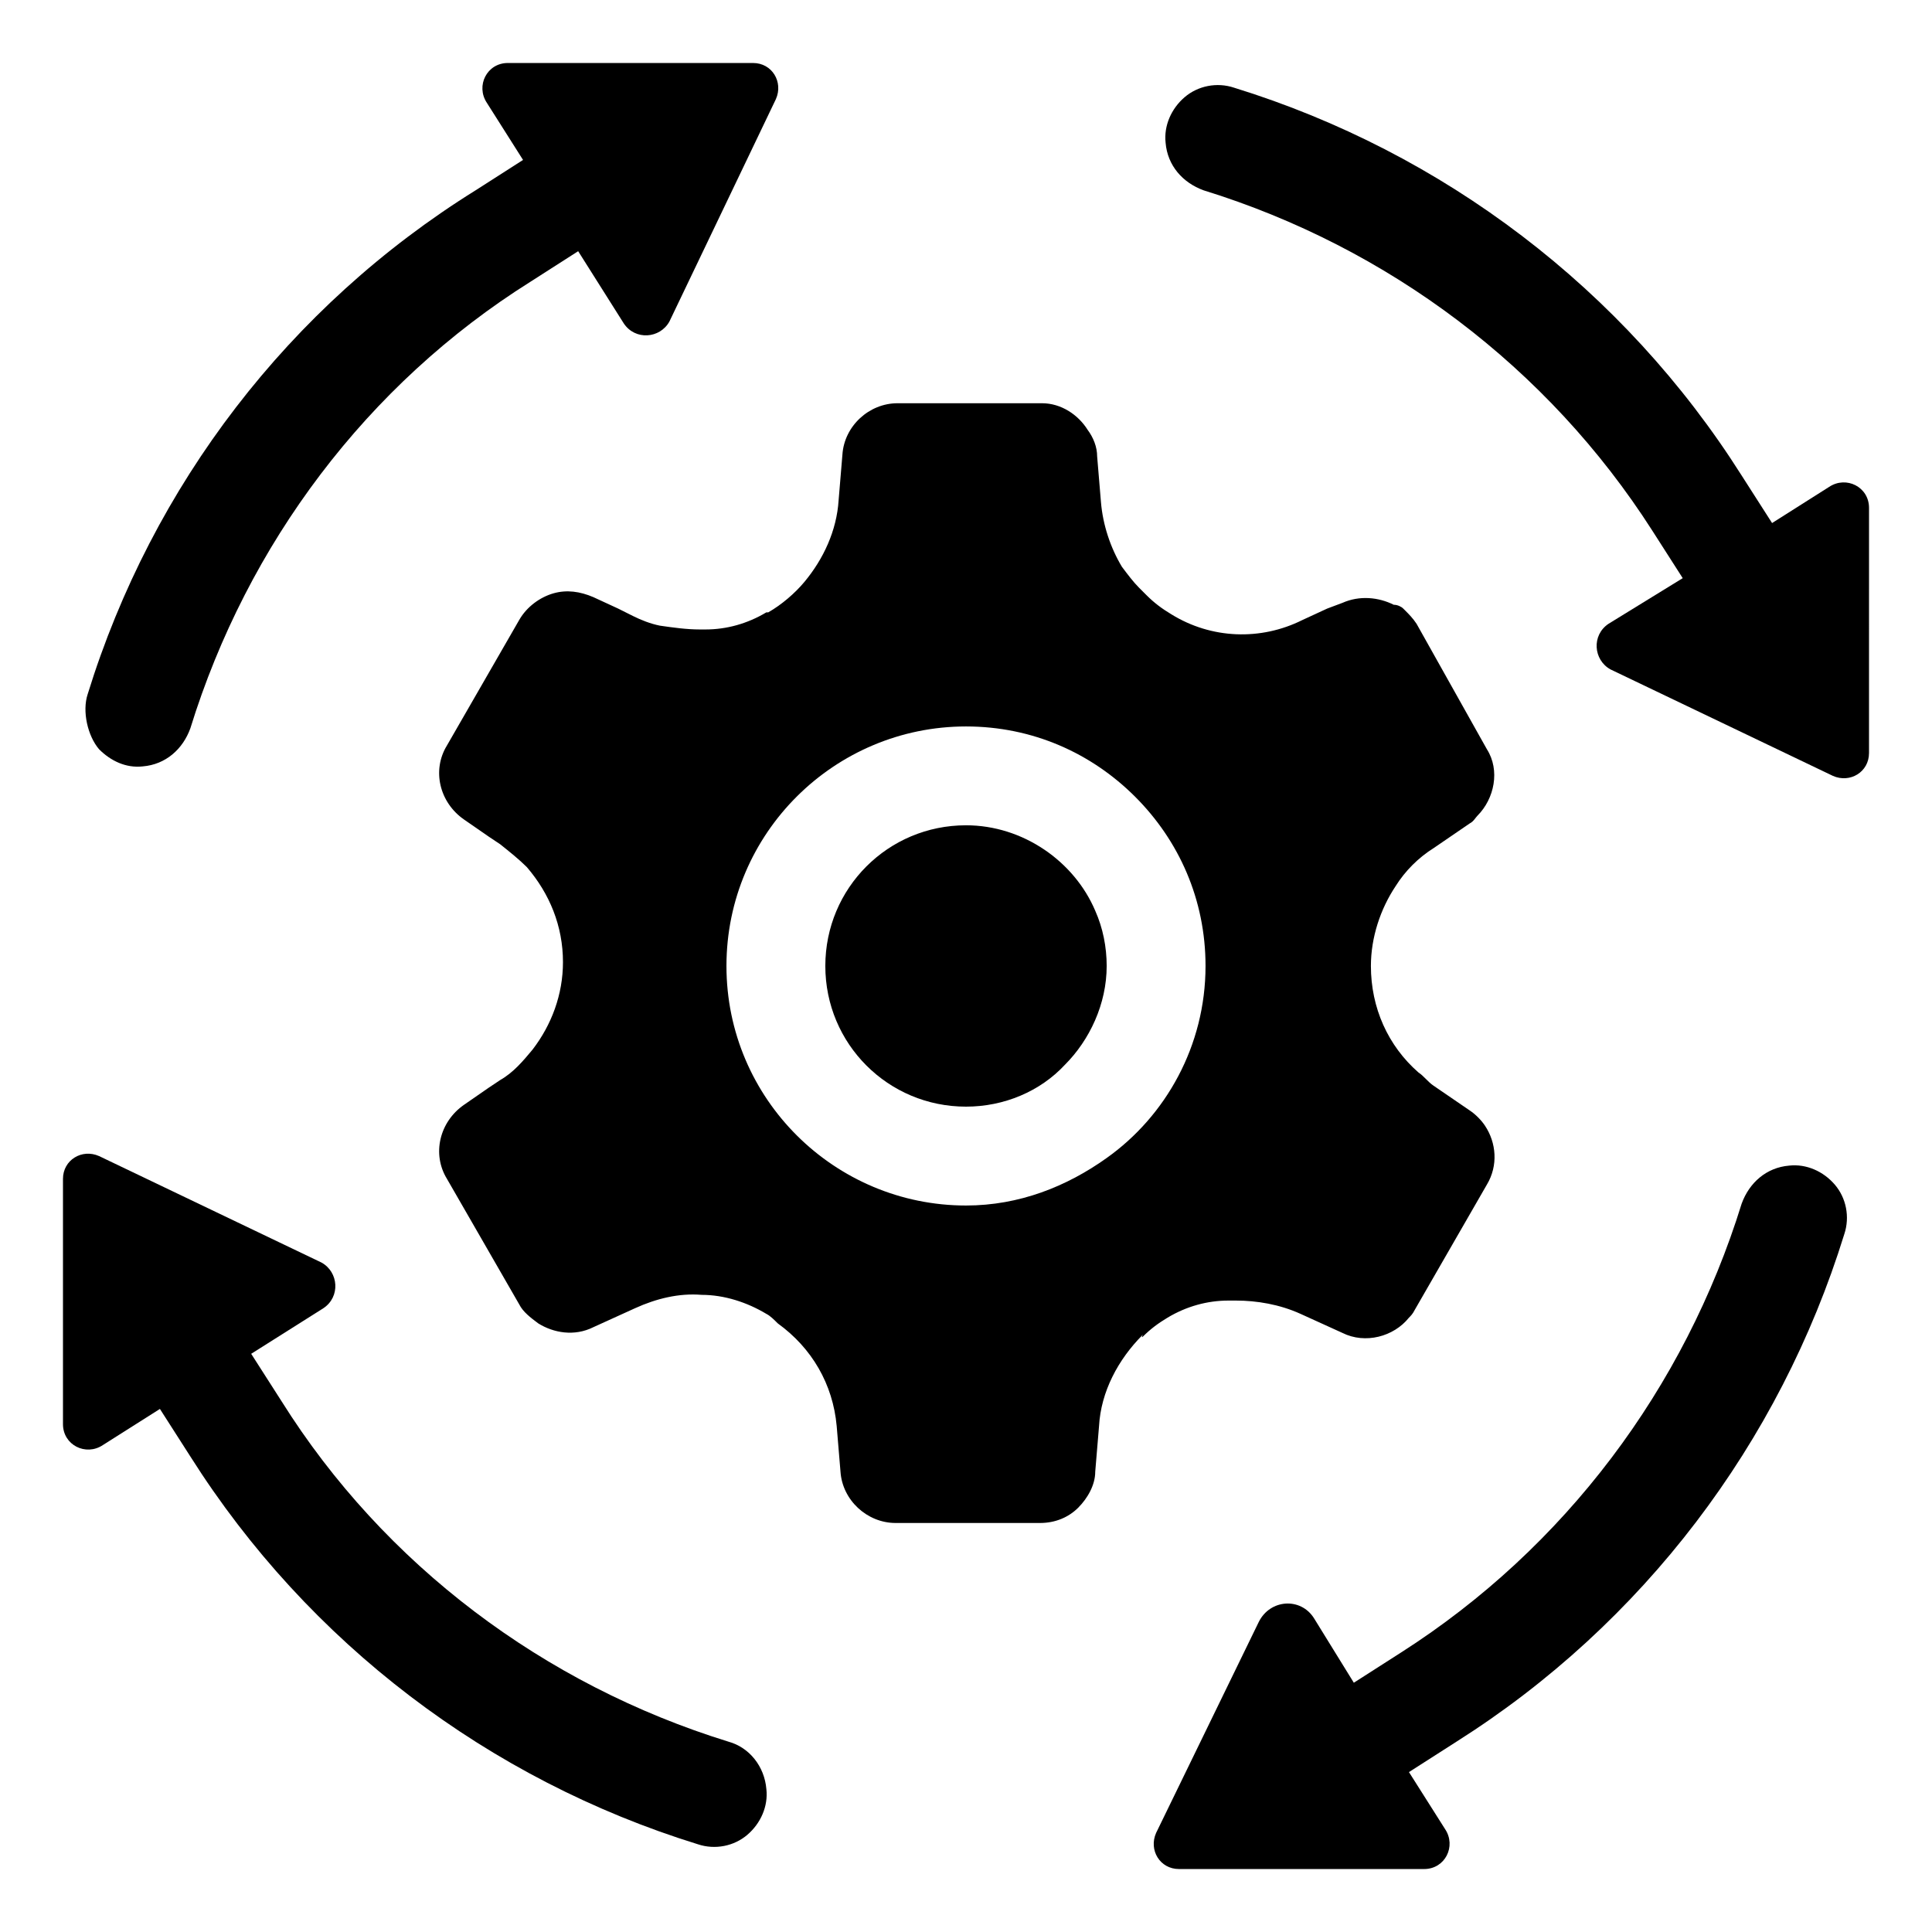
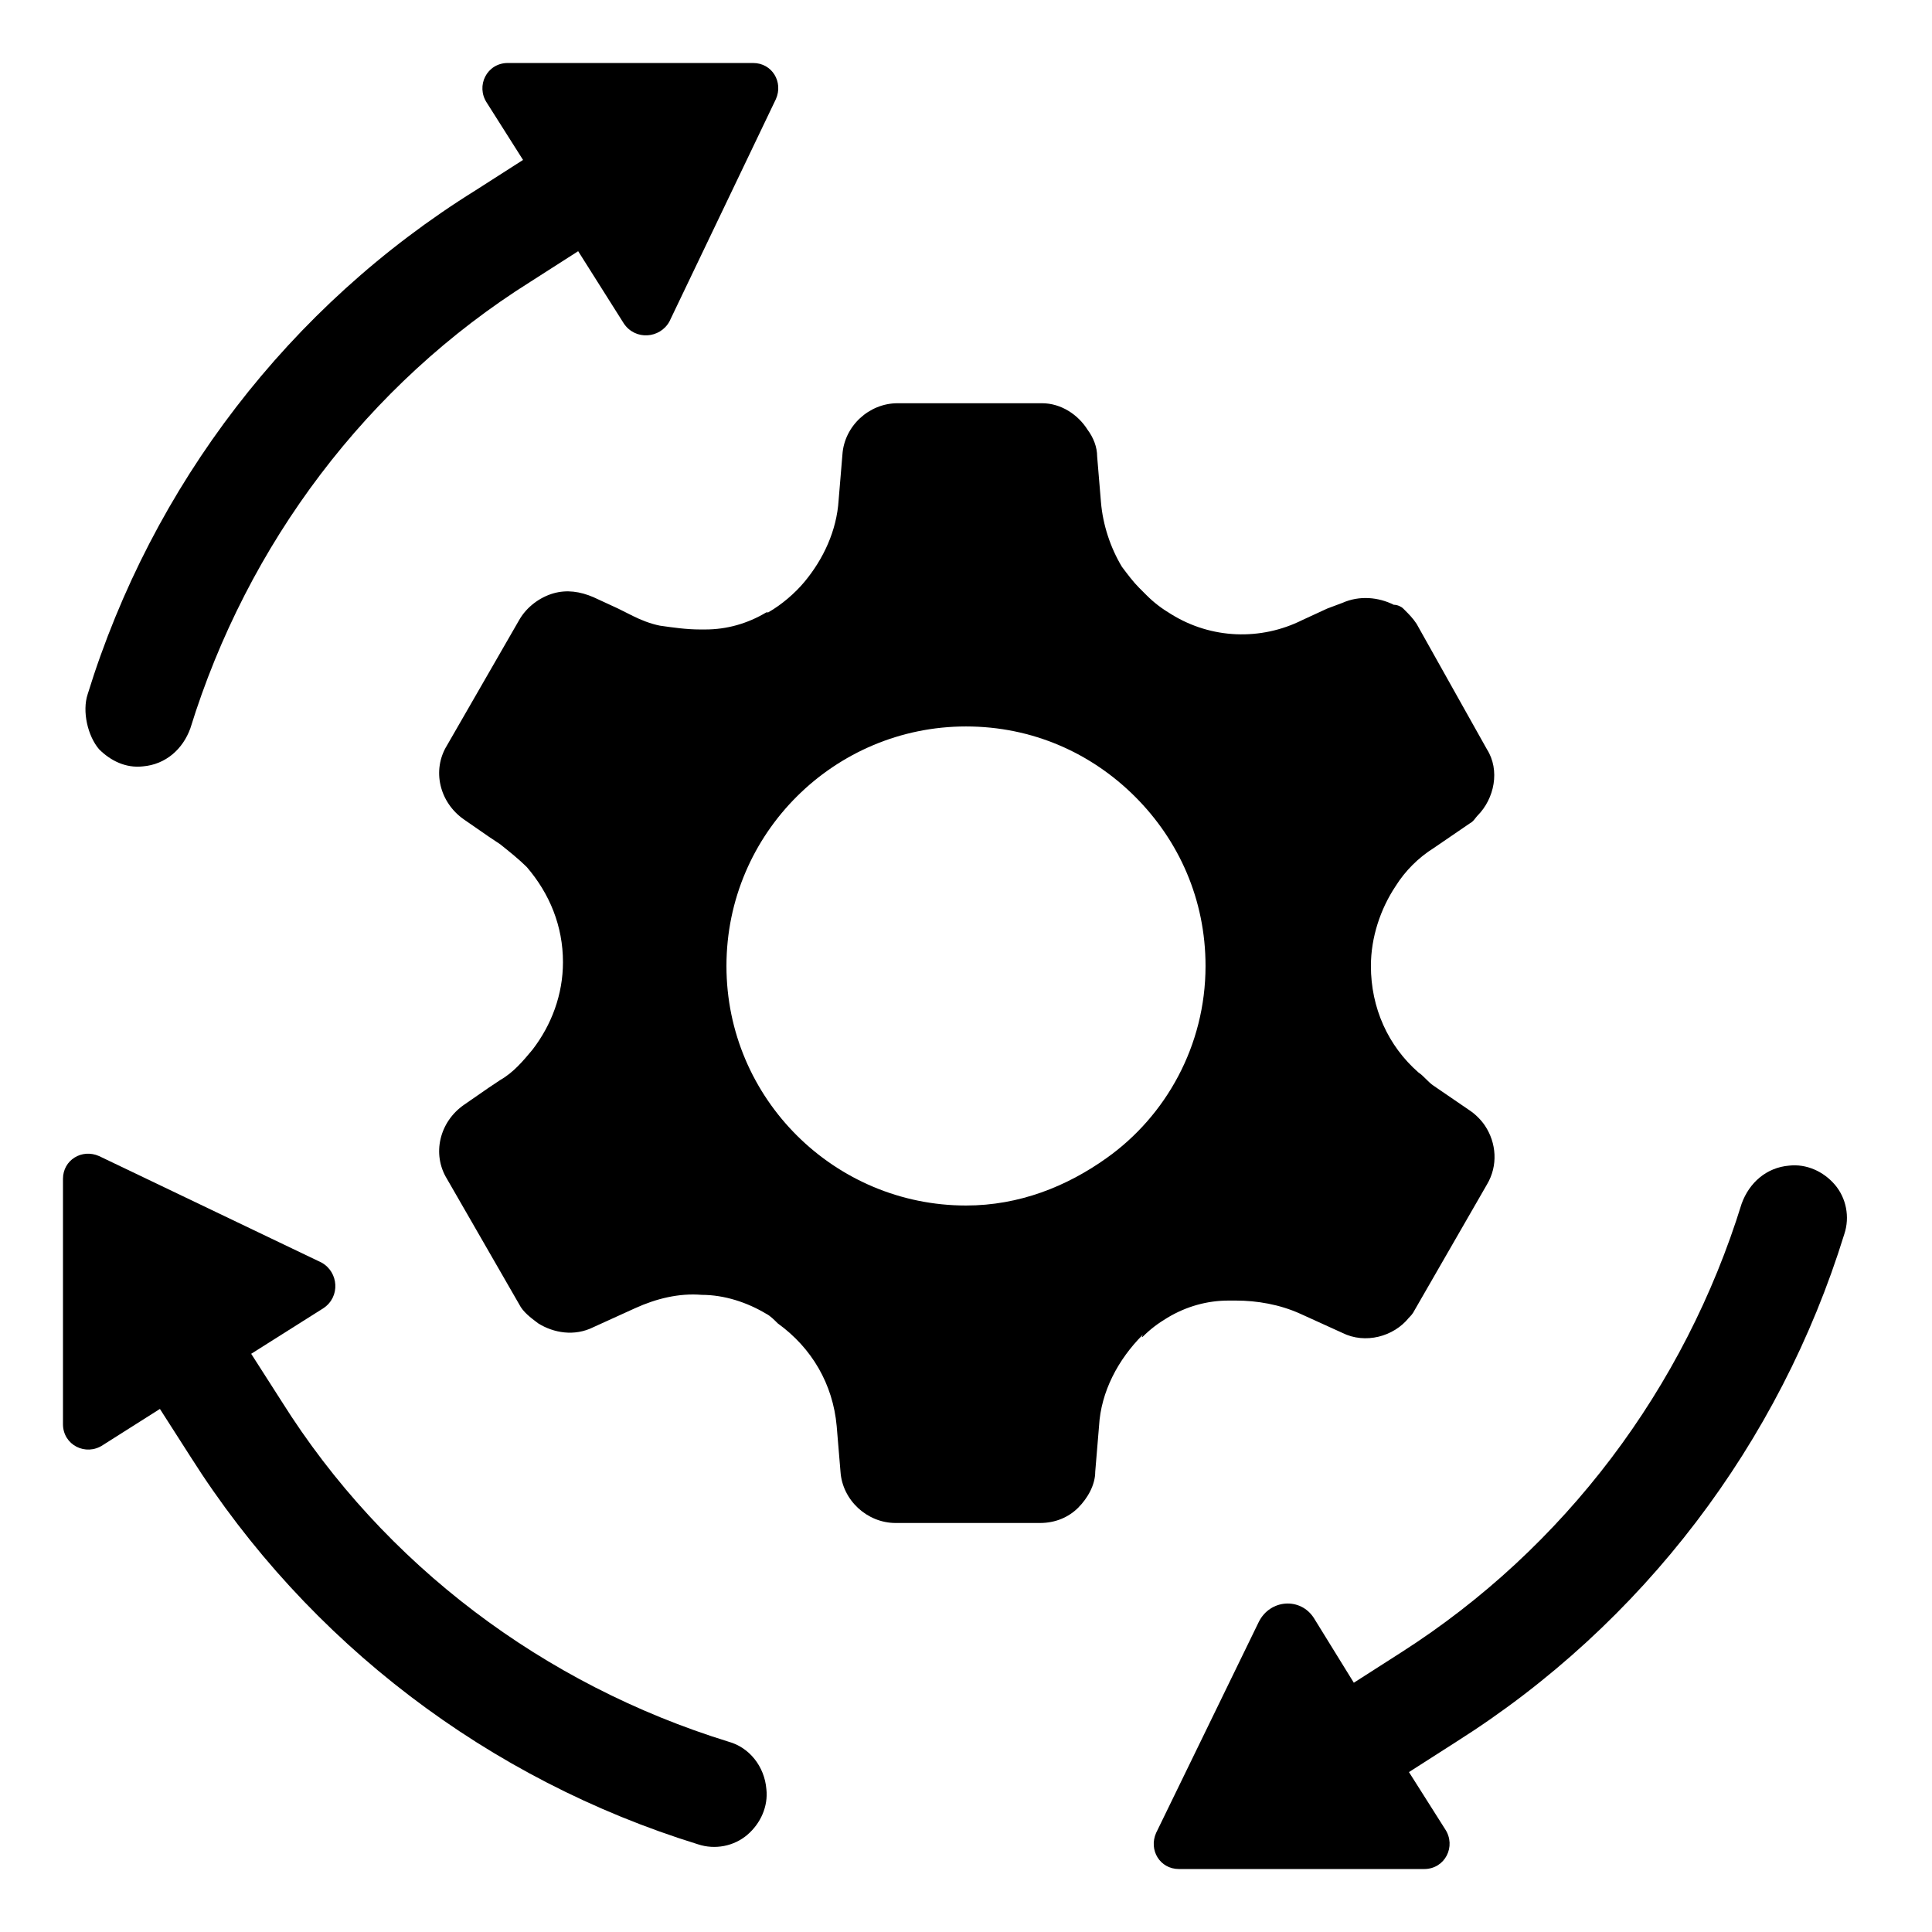
<svg xmlns="http://www.w3.org/2000/svg" fill="#000000" width="800px" height="800px" version="1.1" viewBox="144 144 512 512">
  <g>
    <path d="m181.85 347.1c6.047-0.504 10.578-4.535 12.594-10.078 15.113-48.871 46.855-91.191 90.184-118.39l12.594-8.062 12.09 19.145c3.023 4.535 9.574 4.031 12.09-0.504l28.219-58.941c2.016-4.535-1.008-9.574-6.047-9.574h-64.992c-5.543 0-8.566 6.047-5.543 10.578l9.574 15.113-12.594 8.062c-49.375 30.734-85.648 78.094-102.78 133.51-1.512 4.535 0 11.082 3.023 14.609 3.023 3.023 7.055 5.039 11.586 4.535z" />
    <path d="m337.02 605.55c-48.871-15.113-91.191-46.855-118.39-90.184l-8.062-12.594 19.145-12.09c4.535-3.023 4.031-9.574-0.504-12.09l-58.945-28.219c-4.535-2.016-9.574 1.008-9.574 6.047v64.992c0 5.543 6.047 8.566 10.578 5.543l15.113-9.574 8.062 12.594c31.234 49.375 79.098 85.648 134.52 102.78 4.535 1.512 9.574 0.504 13.098-2.519 3.527-3.023 5.543-7.559 5.039-12.09-0.5-6.047-4.531-11.086-10.07-12.594z" />
    <path d="m618.15 452.9c-6.047 0.504-10.578 4.535-12.594 10.078-15.113 48.871-46.855 91.191-90.184 118.9l-12.594 8.062-10.578-17.129c-3.527-5.543-11.586-5.039-14.609 1.008l-27.211 55.918c-2.016 4.535 1.008 9.574 6.047 9.574h64.992c5.543 0 8.566-6.047 5.543-10.578l-9.574-15.113 12.594-8.062c49.375-31.234 85.648-79.098 102.78-134.52 1.512-4.535 0.504-9.574-2.519-13.098-3.023-3.531-7.555-5.547-12.09-5.043z" />
-     <path d="m639.31 278.58c0-5.543-6.047-8.566-10.578-5.543l-15.113 9.574-8.062-12.594c-31.234-49.375-79.098-85.648-134.52-102.78-4.535-1.512-9.574-0.504-13.098 2.519-3.527 3.023-5.543 7.559-5.039 12.09 0.504 6.047 4.535 10.578 10.078 12.594 48.871 15.113 91.191 46.855 118.9 90.184l8.062 12.594-19.656 12.09c-4.535 3.023-4.031 9.574 0.504 12.09l58.945 28.215c4.535 2.016 9.574-1.008 9.574-6.047z" />
    <path d="m446.85 498.24c2.016-2.016 4.031-3.527 6.551-5.039 5.039-3.023 10.578-4.535 16.121-4.535h1.512 0.504c5.543 0 11.586 1.008 17.129 3.527l11.082 5.039c6.047 3.023 13.602 1.008 17.633-4.031 0.504-0.504 1.008-1.008 1.512-2.016l19.145-33.25c3.023-5.039 2.519-11.082-0.504-15.617-1.008-1.512-2.519-3.023-4.031-4.031l-9.574-6.551c-1.512-1.008-2.519-2.519-4.031-3.527-8.062-7.055-12.594-17.129-12.594-28.215 0-7.559 2.519-15.113 6.551-21.16 2.519-4.031 6.047-7.559 10.078-10.078l9.574-6.551c1.008-0.504 1.512-1.512 2.016-2.016 4.535-4.535 6.047-12.09 2.519-17.633l-18.641-33.246c-1.008-1.512-2.016-2.519-3.023-3.527l-0.504-0.504c-0.504-0.504-1.512-1.008-2.519-1.008-4.031-2.016-9.07-2.519-13.602-0.504l-4.031 1.512-6.551 3.023c-11.082 5.543-24.184 5.039-34.762-1.512-2.519-1.512-4.535-3.023-6.551-5.039l-0.504-0.504c-0.504-0.504-1.008-1.008-1.512-1.512-1.512-1.512-3.023-3.527-4.535-5.543-3.023-5.039-5.039-11.082-5.543-17.129l-1.008-12.09c0-2.519-1.008-5.039-2.519-7.055-2.519-4.031-7.055-7.055-12.09-7.055h-38.289c-7.559 0-14.105 6.047-14.609 13.602l-1.008 12.09c-0.504 8.062-4.031 15.617-9.07 21.664-2.519 3.023-6.047 6.047-9.574 8.062h-0.504c-5.039 3.023-10.578 4.535-16.121 4.535h-1.512c-3.527 0-7.055-0.504-10.578-1.008-2.519-0.504-5.039-1.512-7.055-2.519l-4.031-2.016-6.551-3.023c-3.527-1.512-7.055-2.016-10.578-1.008-3.527 1.008-7.055 3.527-9.07 7.055l-19.145 33.25c-4.031 6.551-2.016 15.113 4.535 19.648l6.551 4.535 3.023 2.016c2.519 2.016 5.039 4.031 7.055 6.047 6.047 7.055 9.574 15.617 9.574 25.191 0 8.566-3.023 16.625-8.062 23.176-2.519 3.023-5.039 6.047-8.566 8.062l-3.023 2.016-6.551 4.535c-6.551 4.535-8.566 13.098-4.535 19.648l19.145 33.25c1.008 2.016 3.023 3.527 5.039 5.039 4.031 2.519 9.574 3.527 14.609 1.008l11.082-5.039c5.543-2.519 11.586-4.031 17.633-3.527 6.047 0 12.09 2.016 17.129 5.039 1.008 0.504 2.016 1.512 3.023 2.519 9.07 6.551 14.609 16.121 15.617 27.207l1.008 12.09c0.504 7.559 7.055 13.602 14.609 13.602h38.289c4.031 0 7.559-1.512 10.078-4.031 2.519-2.519 4.535-6.047 4.535-9.574l1.008-12.09c0.504-9.07 5.039-17.633 11.586-24.184-0.496 1.012 0.008 0.508 0.008 0.508zm-46.852-34.766c-34.762 0-63.48-28.215-63.48-63.48s28.715-63.477 63.48-63.477c17.633 0 33.25 7.055 44.84 18.641 11.586 11.586 18.641 27.207 18.641 44.84 0 21.16-10.578 39.801-26.199 50.883-10.582 7.559-23.176 12.594-37.281 12.594z" />
-     <path d="m400 362.71c-20.656 0-37.281 16.625-37.281 37.281s16.625 37.281 37.281 37.281c10.078 0 19.648-4.031 26.199-11.082 6.551-6.551 11.082-16.121 11.082-26.199 0-5.039-1.008-10.078-3.023-14.609-5.543-13.098-19.145-22.672-34.258-22.672z" />
  </g>
</svg>